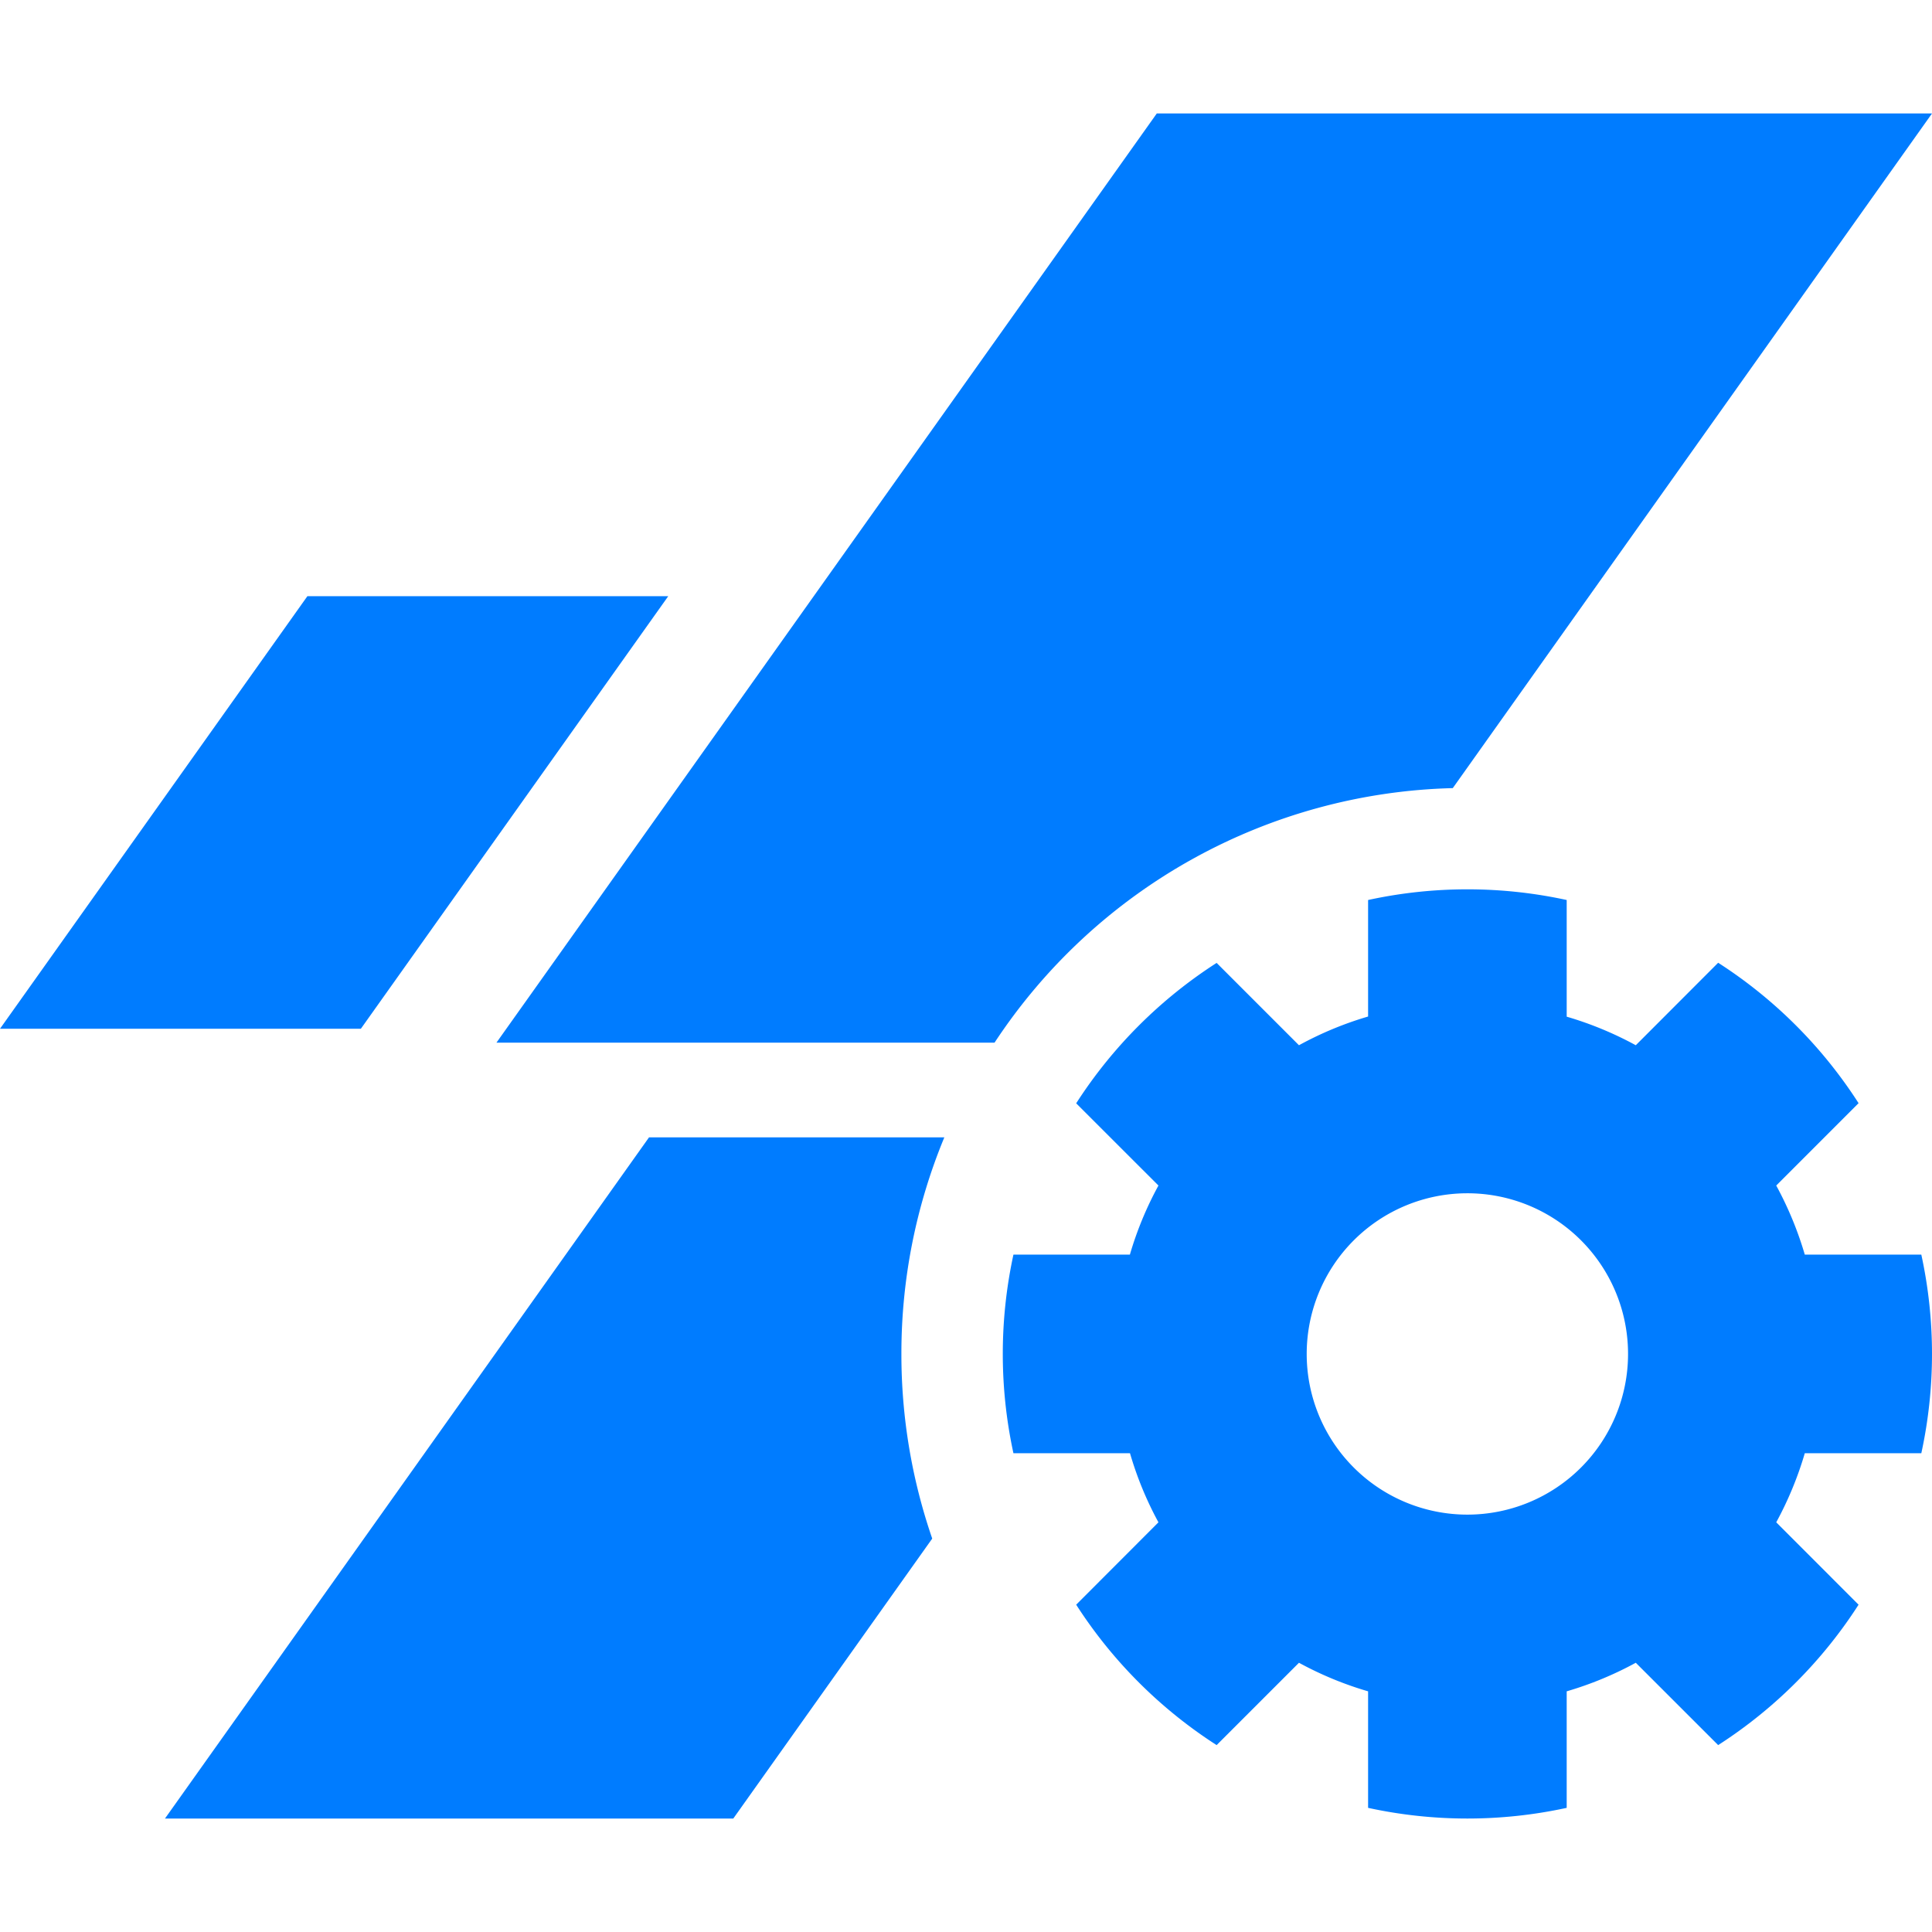
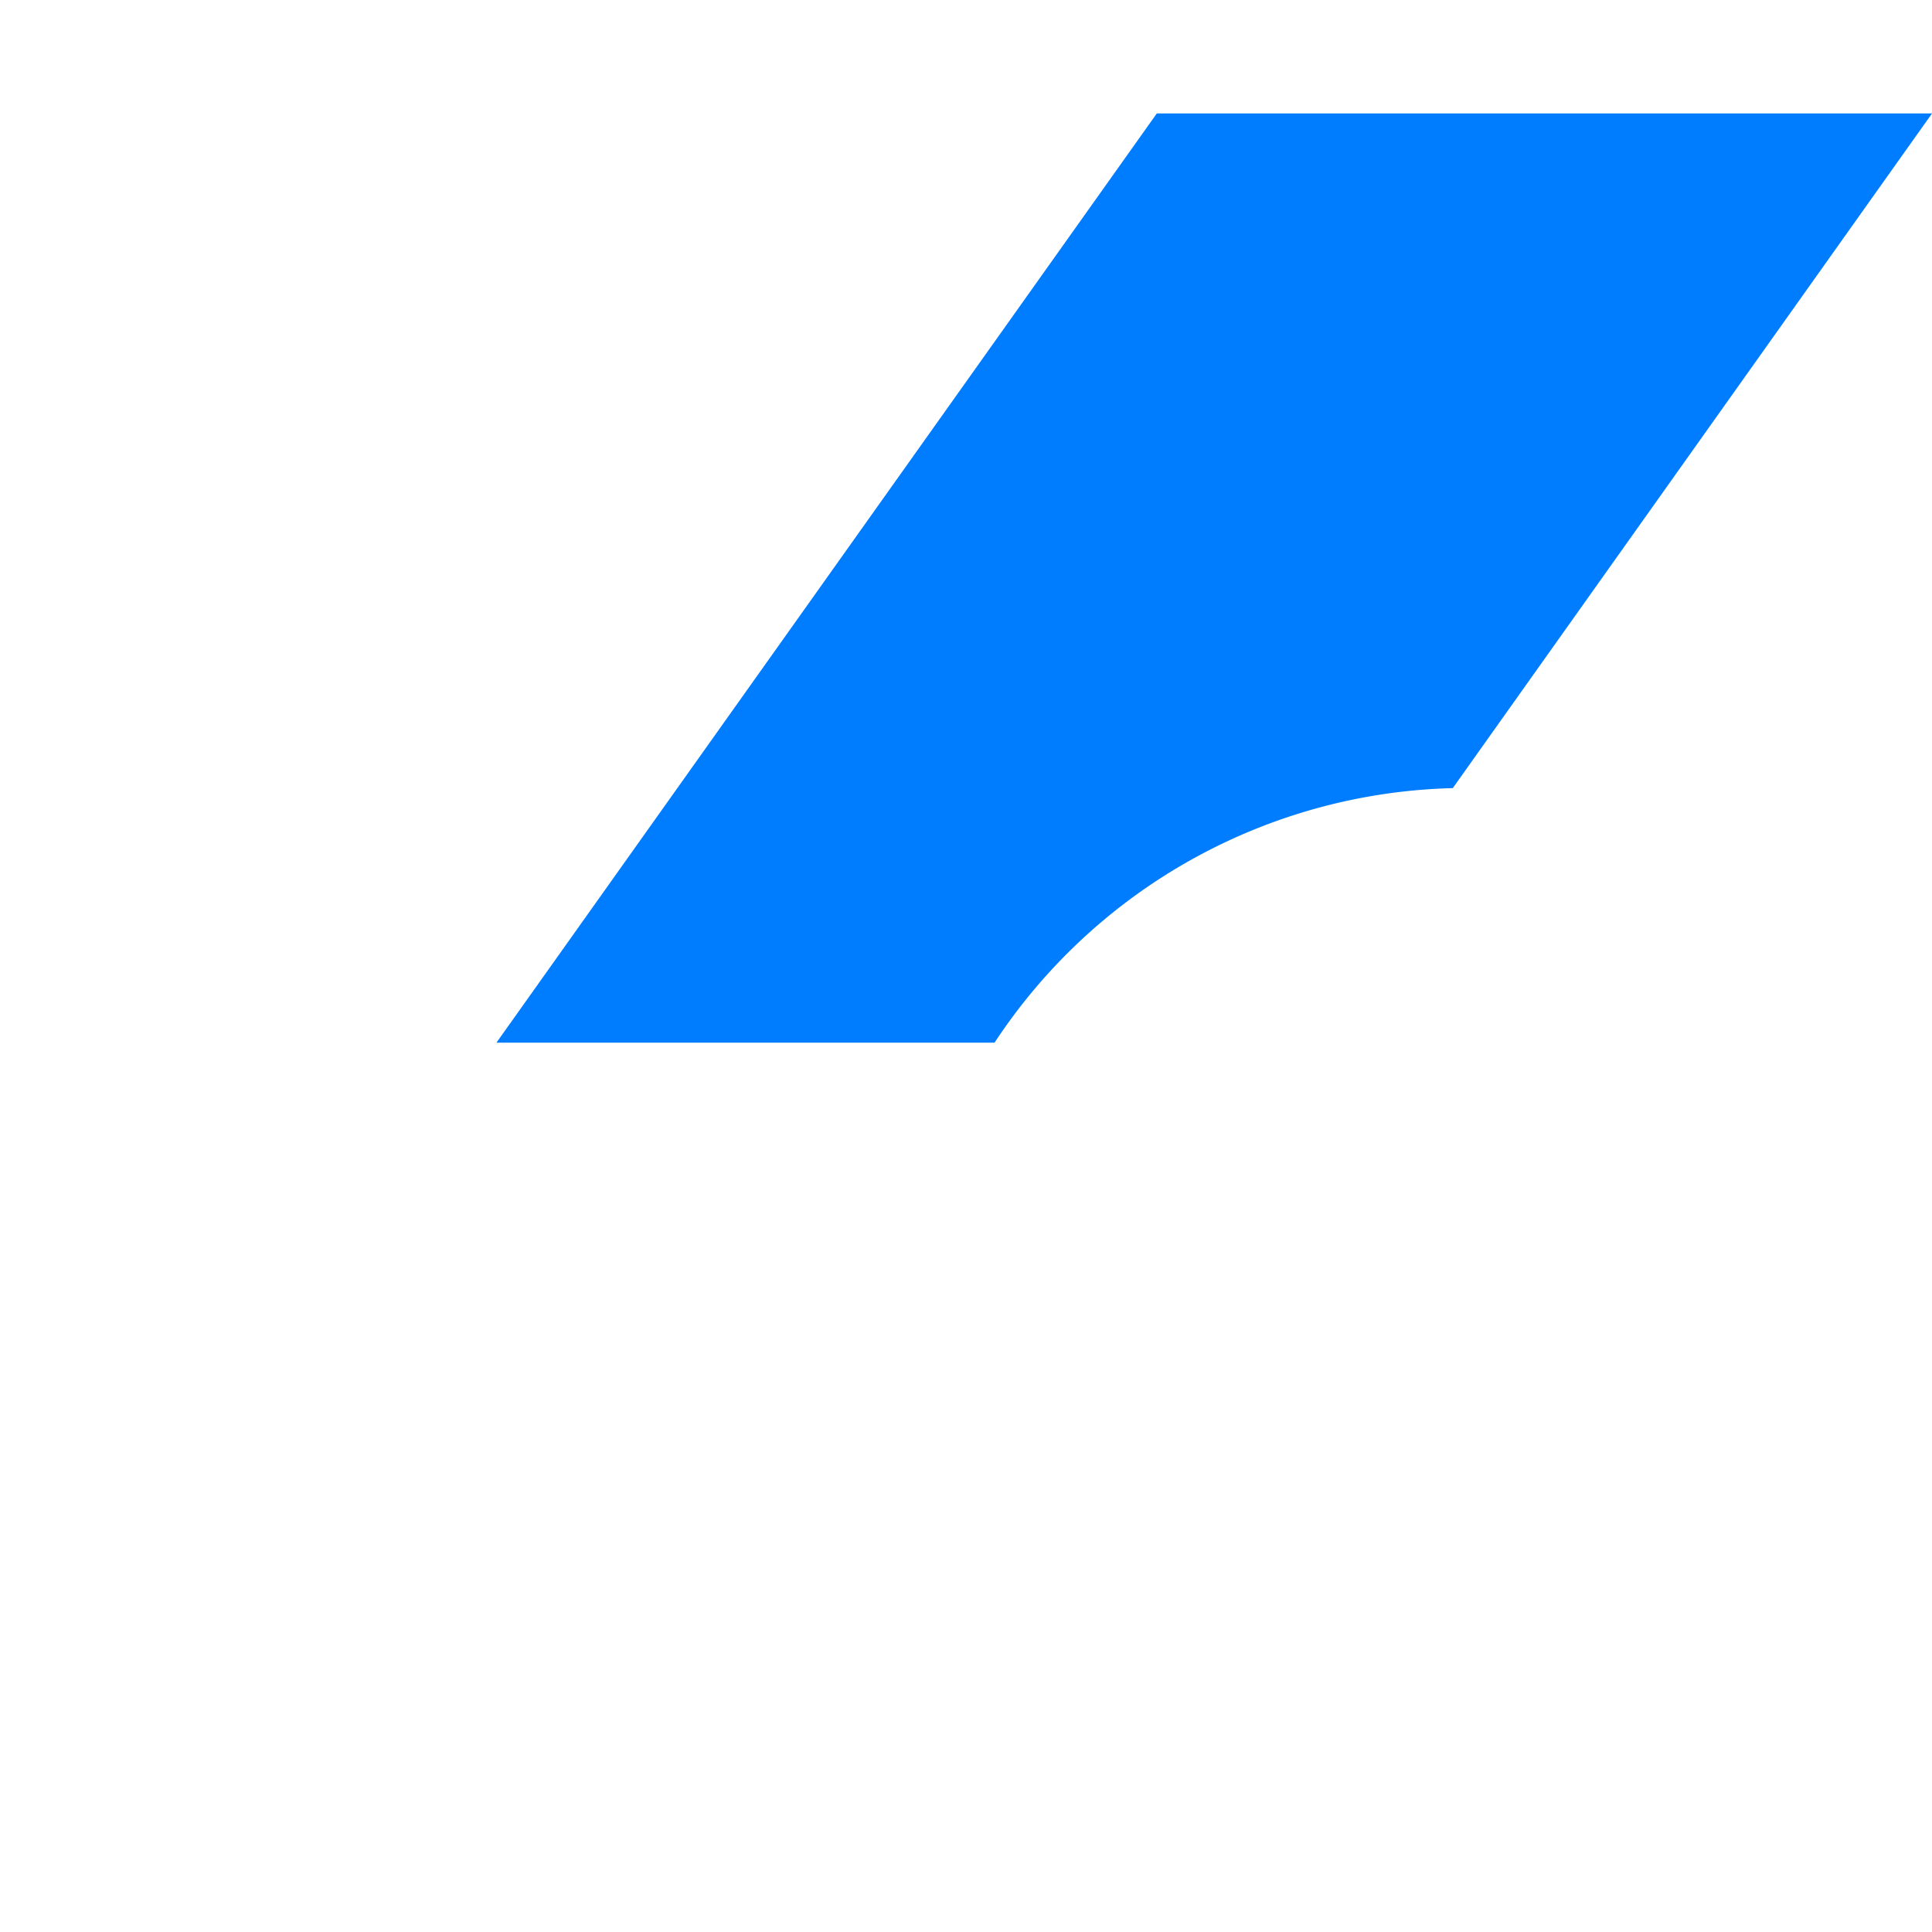
<svg xmlns="http://www.w3.org/2000/svg" id="Camada_1" data-name="Camada 1" viewBox="0 0 512 512">
  <defs>
    <style>.cls-1{fill:#007cff;}</style>
  </defs>
  <title>favicon-erp-05</title>
-   <polygon class="cls-1" points="177.09 158 81.46 158 0 272.63 95.63 272.63 177.09 158" />
  <path class="cls-1" d="M385,208.86,512,30.07H306.56l-175,246.25h132A149.87,149.87,0,0,1,385,208.86Z" />
-   <path class="cls-1" d="M238.88,358.81h0a149.51,149.51,0,0,1,11.38-57.4H172L43.72,481.93H194.33l52.72-74.19A149.81,149.81,0,0,1,238.88,358.81Z" />
-   <path class="cls-1" d="M509.17,385.12a123.76,123.76,0,0,0,0-52.63H478.29a93.24,93.24,0,0,0-7.57-18.31l21.82-21.83a123.64,123.64,0,0,0-37.21-37.21L433.5,277a92.29,92.29,0,0,0-18.31-7.57V238.51a123.76,123.76,0,0,0-52.63,0v30.88A92.13,92.13,0,0,0,344.24,277l-21.82-21.82a123.79,123.79,0,0,0-37.22,37.21L307,314.18a92,92,0,0,0-7.57,18.31H268.57a124.19,124.19,0,0,0,0,52.63h30.89A92,92,0,0,0,307,403.43L285.2,425.26a123.79,123.79,0,0,0,37.22,37.21l21.82-21.82a92.13,92.13,0,0,0,18.32,7.57V479.1a123.76,123.76,0,0,0,52.63,0V448.22a92.29,92.29,0,0,0,18.31-7.57l21.83,21.82a123.64,123.64,0,0,0,37.21-37.21l-21.82-21.83a93.24,93.24,0,0,0,7.57-18.31Zm-77.72-26.31a42.58,42.58,0,1,1-42.58-42.58A42.57,42.57,0,0,1,431.45,358.81Z" />
</svg>